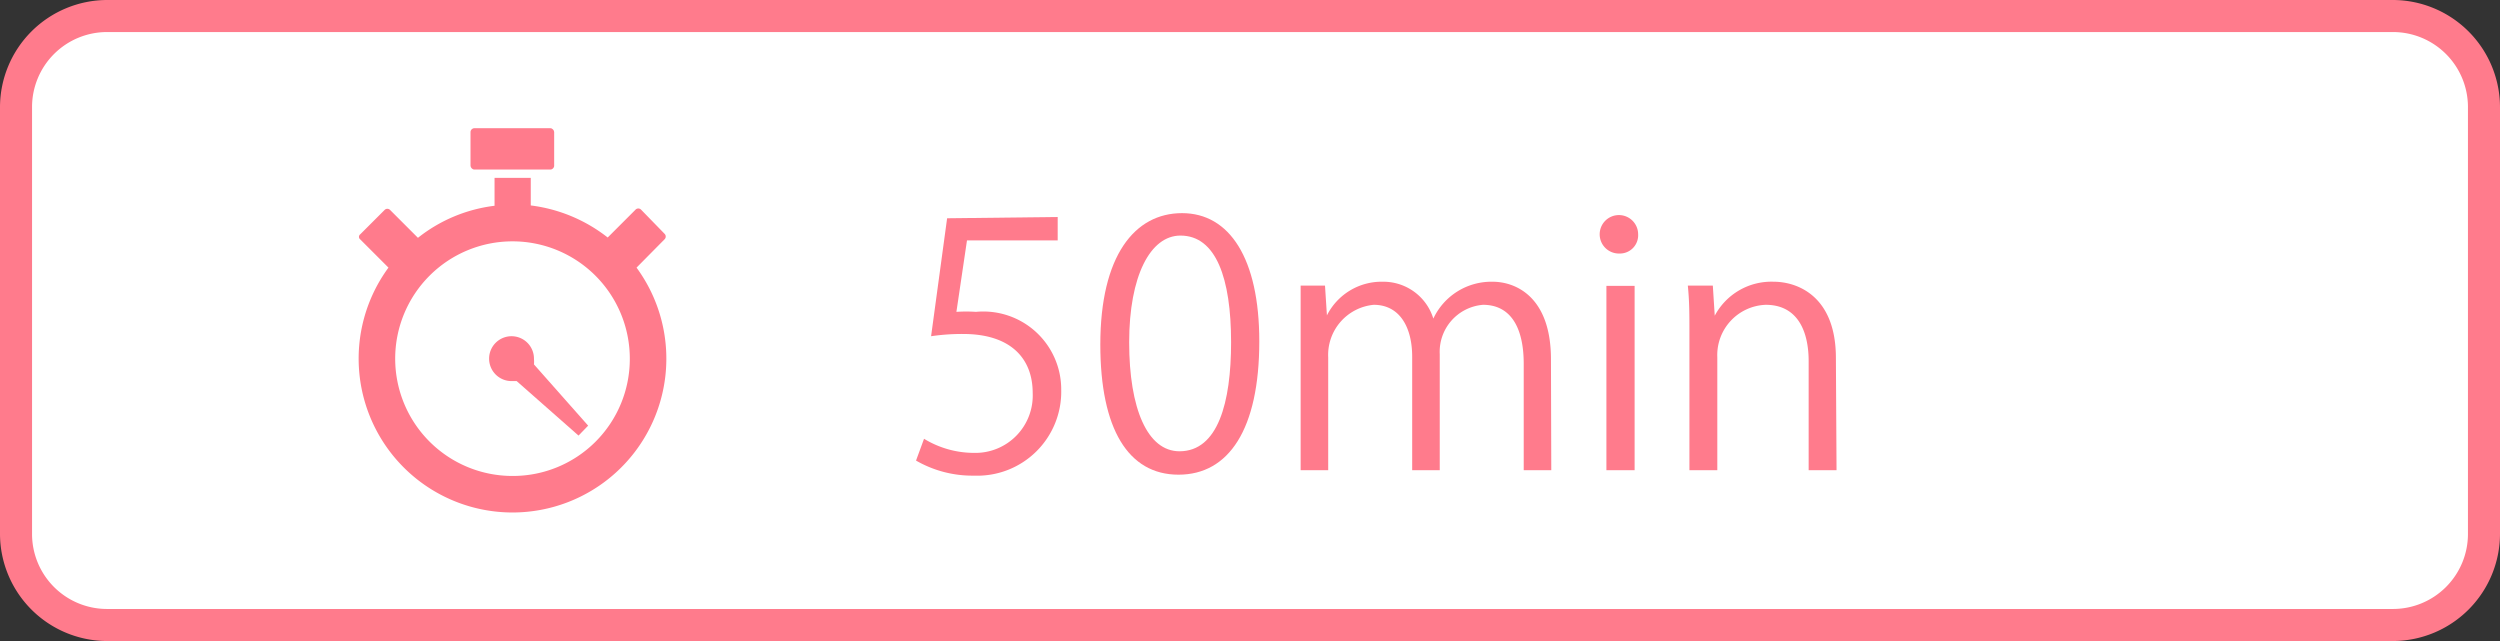
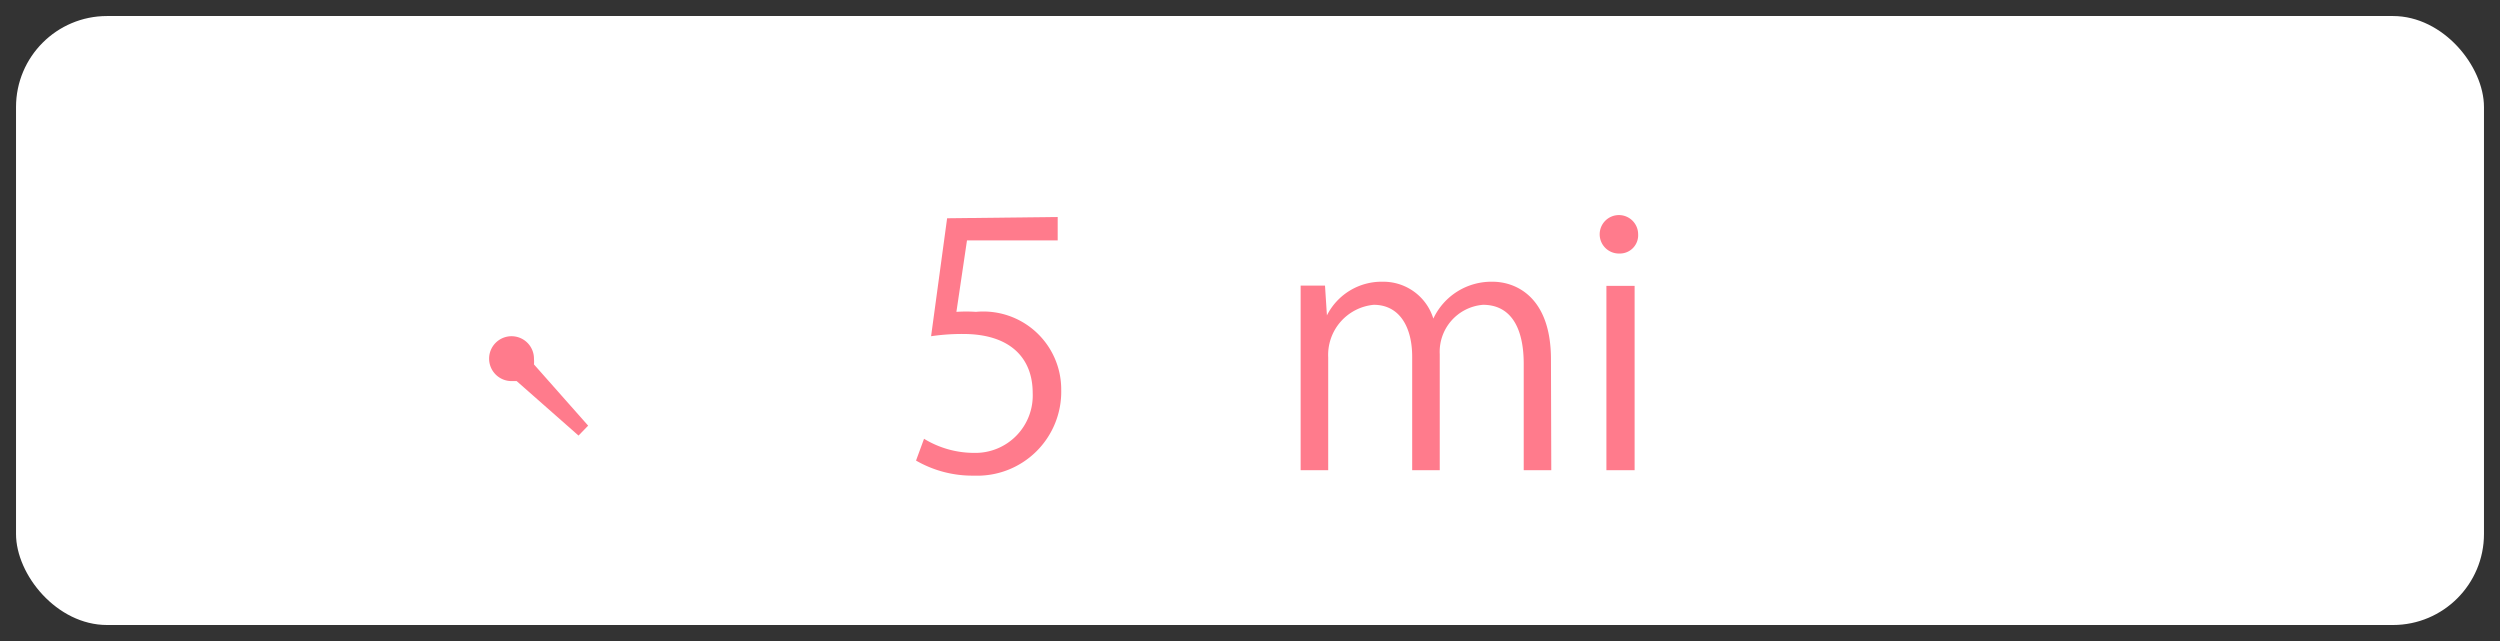
<svg xmlns="http://www.w3.org/2000/svg" viewBox="0 0 78 20">
  <rect x="0" y="0" width="78" height="20" fill="#333333" stroke="none" />
  <defs>
    <style>
      .a {
        fill: #fff;
      }

      .b {
        fill: #ff7b8c;
      }
    </style>
  </defs>
  <title>アートボード 40 のコピー</title>
  <g>
    <rect class="a" x="0.5" y="0.5" width="77" height="19" rx="2.84" />
-     <path class="b" d="M74.66,1A2.34,2.34,0,0,1,77,3.34V16.66A2.34,2.34,0,0,1,74.66,19H3.34A2.34,2.34,0,0,1,1,16.66V3.34A2.34,2.34,0,0,1,3.34,1H74.66m0-1H3.34A3.35,3.35,0,0,0,0,3.34V16.66A3.35,3.35,0,0,0,3.34,20H74.66A3.35,3.35,0,0,0,78,16.66V3.34A3.35,3.35,0,0,0,74.66,0Z" />
  </g>
  <g>
-     <rect class="b" x="14.68" y="4" width="2.61" height="1.29" rx="0.12" />
    <path class="b" d="M18.35,13.28l-1.69-1.91a1,1,0,0,0,0-.17.7.7,0,1,0-.69.69l.15,0,1.93,1.7Z" />
-     <path class="b" d="M19.86,8.35l.88-.89a.12.12,0,0,0,0-.16L20,6.54a.12.12,0,0,0-.17,0l-.87.87a4.85,4.85,0,0,0-2.4-1V5.55H15.43v.87a4.77,4.77,0,0,0-2.39,1l-.87-.87a.12.12,0,0,0-.17,0l-.76.76a.1.1,0,0,0,0,.16l.88.88a4.8,4.8,0,1,0,7.74,0ZM16,14.85a3.66,3.66,0,1,1,3.65-3.65A3.65,3.65,0,0,1,16,14.85Z" />
  </g>
  <g>
    <path class="b" d="M33,6.77V7.5H30.17l-.33,2.23a4.64,4.64,0,0,1,.61,0,2.43,2.43,0,0,1,2.66,2.43,2.62,2.62,0,0,1-2.72,2.68,3.52,3.52,0,0,1-1.81-.47l.25-.68a3,3,0,0,0,1.56.44,1.79,1.79,0,0,0,1.83-1.87c0-1.08-.69-1.84-2.17-1.84a6.62,6.62,0,0,0-1,.07l.5-3.68Z" />
-     <path class="b" d="M34.33,10.75c0-2.77,1.07-4.1,2.55-4.1s2.41,1.41,2.41,4c0,2.74-.95,4.16-2.52,4.16S34.33,13.38,34.33,10.75Zm4.08-.07c0-2-.47-3.33-1.58-3.33-.94,0-1.6,1.26-1.6,3.33s.57,3.4,1.57,3.4C38,14.08,38.41,12.56,38.41,10.68Z" />
    <path class="b" d="M48.4,14.67h-.86V11.35c0-1.12-.4-1.84-1.27-1.84a1.47,1.47,0,0,0-1.35,1.54v3.62h-.86V11.13c0-.92-.39-1.62-1.2-1.62a1.57,1.57,0,0,0-1.42,1.64v3.52h-.86V10.4c0-.59,0-1,0-1.49h.76l.06.93h0a1.91,1.91,0,0,1,1.75-1.05,1.63,1.63,0,0,1,1.57,1.15h0a2,2,0,0,1,1.85-1.15c.7,0,1.82.45,1.82,2.42Z" />
    <path class="b" d="M50.53,7.91a.6.6,0,1,1,.58-.6A.57.57,0,0,1,50.53,7.91ZM51,14.67h-.88V8.92H51Z" />
-     <path class="b" d="M57.3,14.67h-.87v-3.4c0-.93-.34-1.76-1.34-1.76a1.57,1.57,0,0,0-1.51,1.64v3.52h-.87V10.4c0-.59,0-1-.05-1.49h.78l.06.94h0a2,2,0,0,1,1.84-1.06c.72,0,1.94.43,1.94,2.38Z" />
  </g>
</svg>